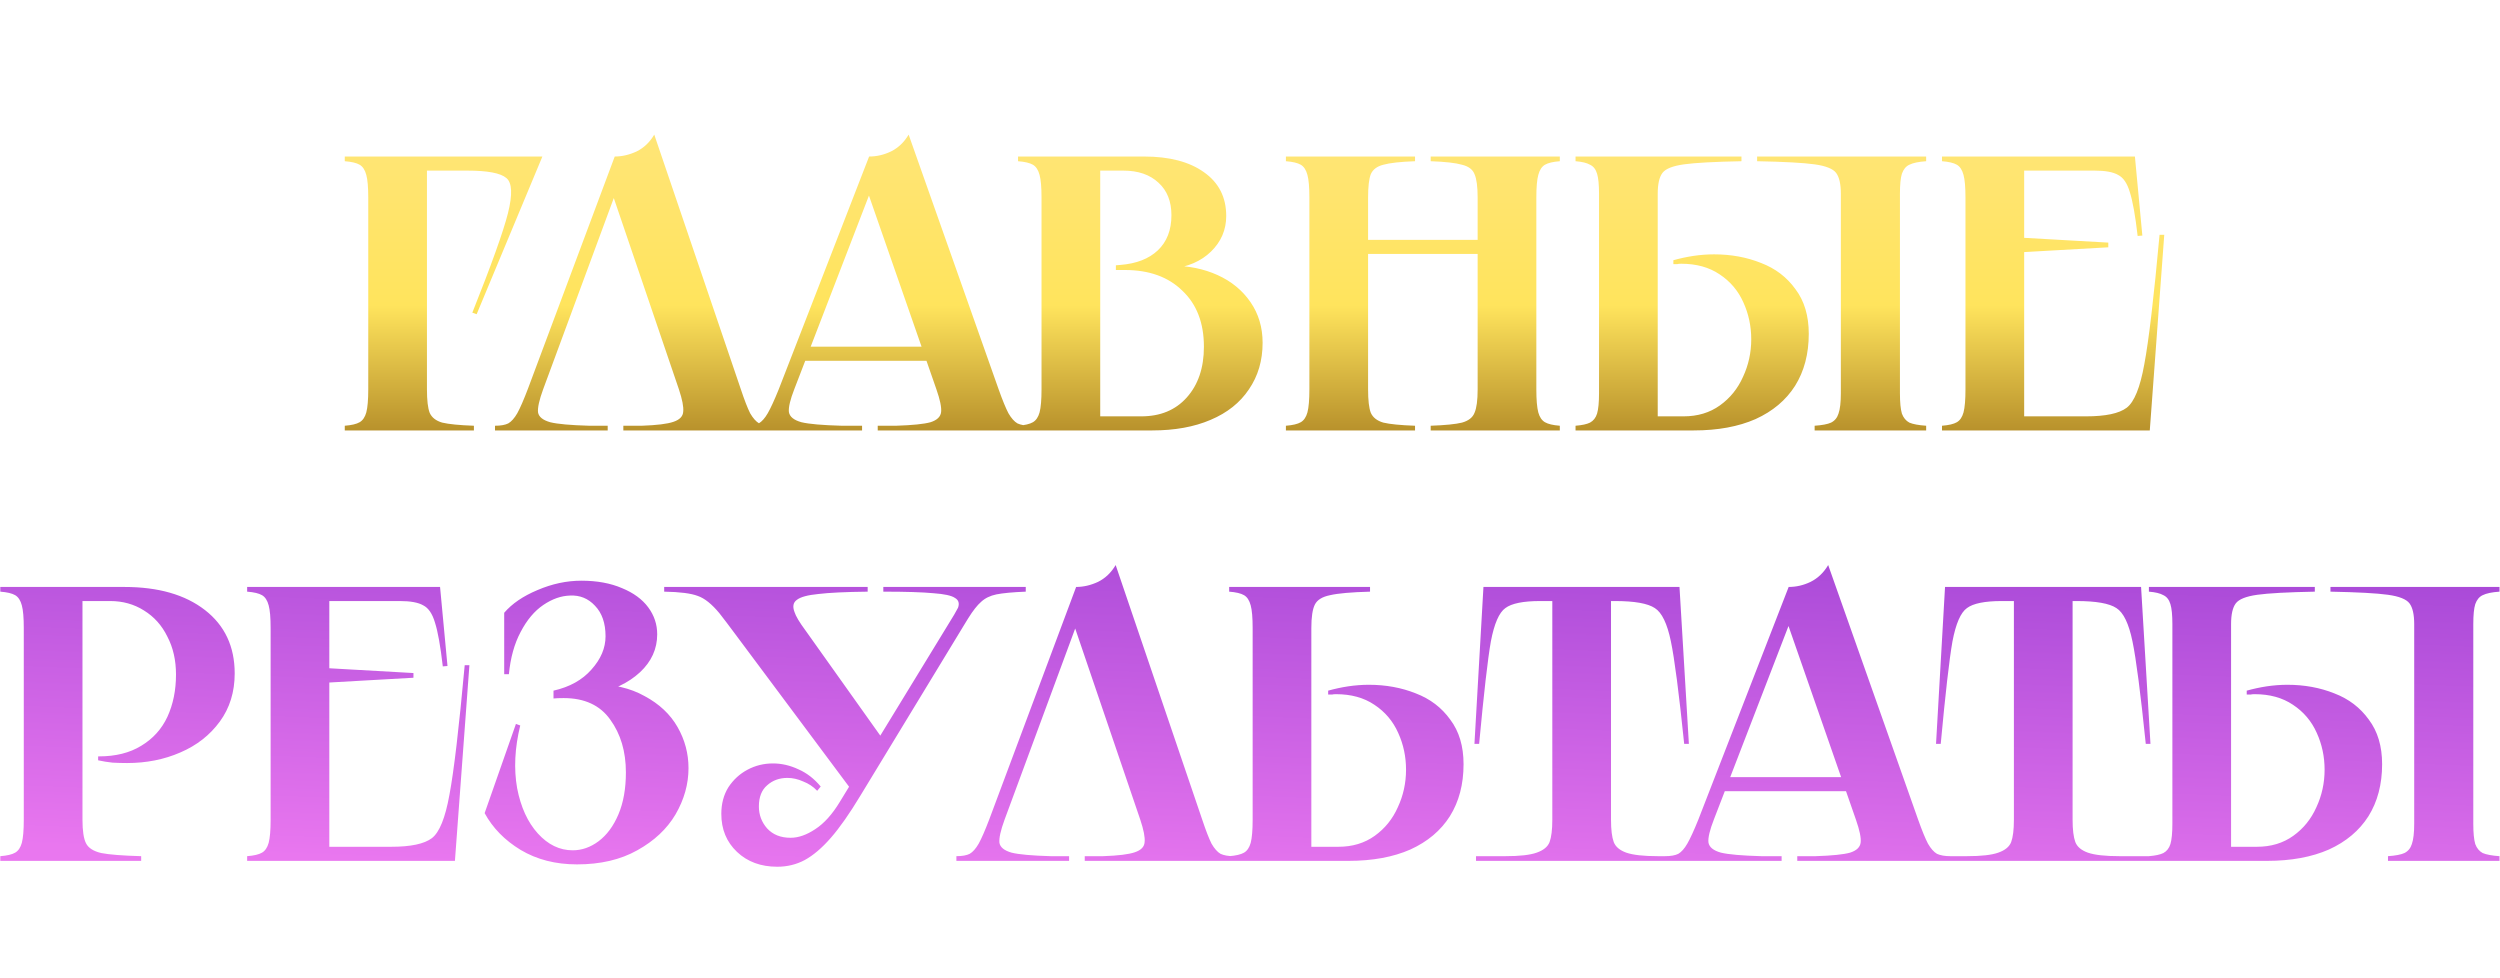
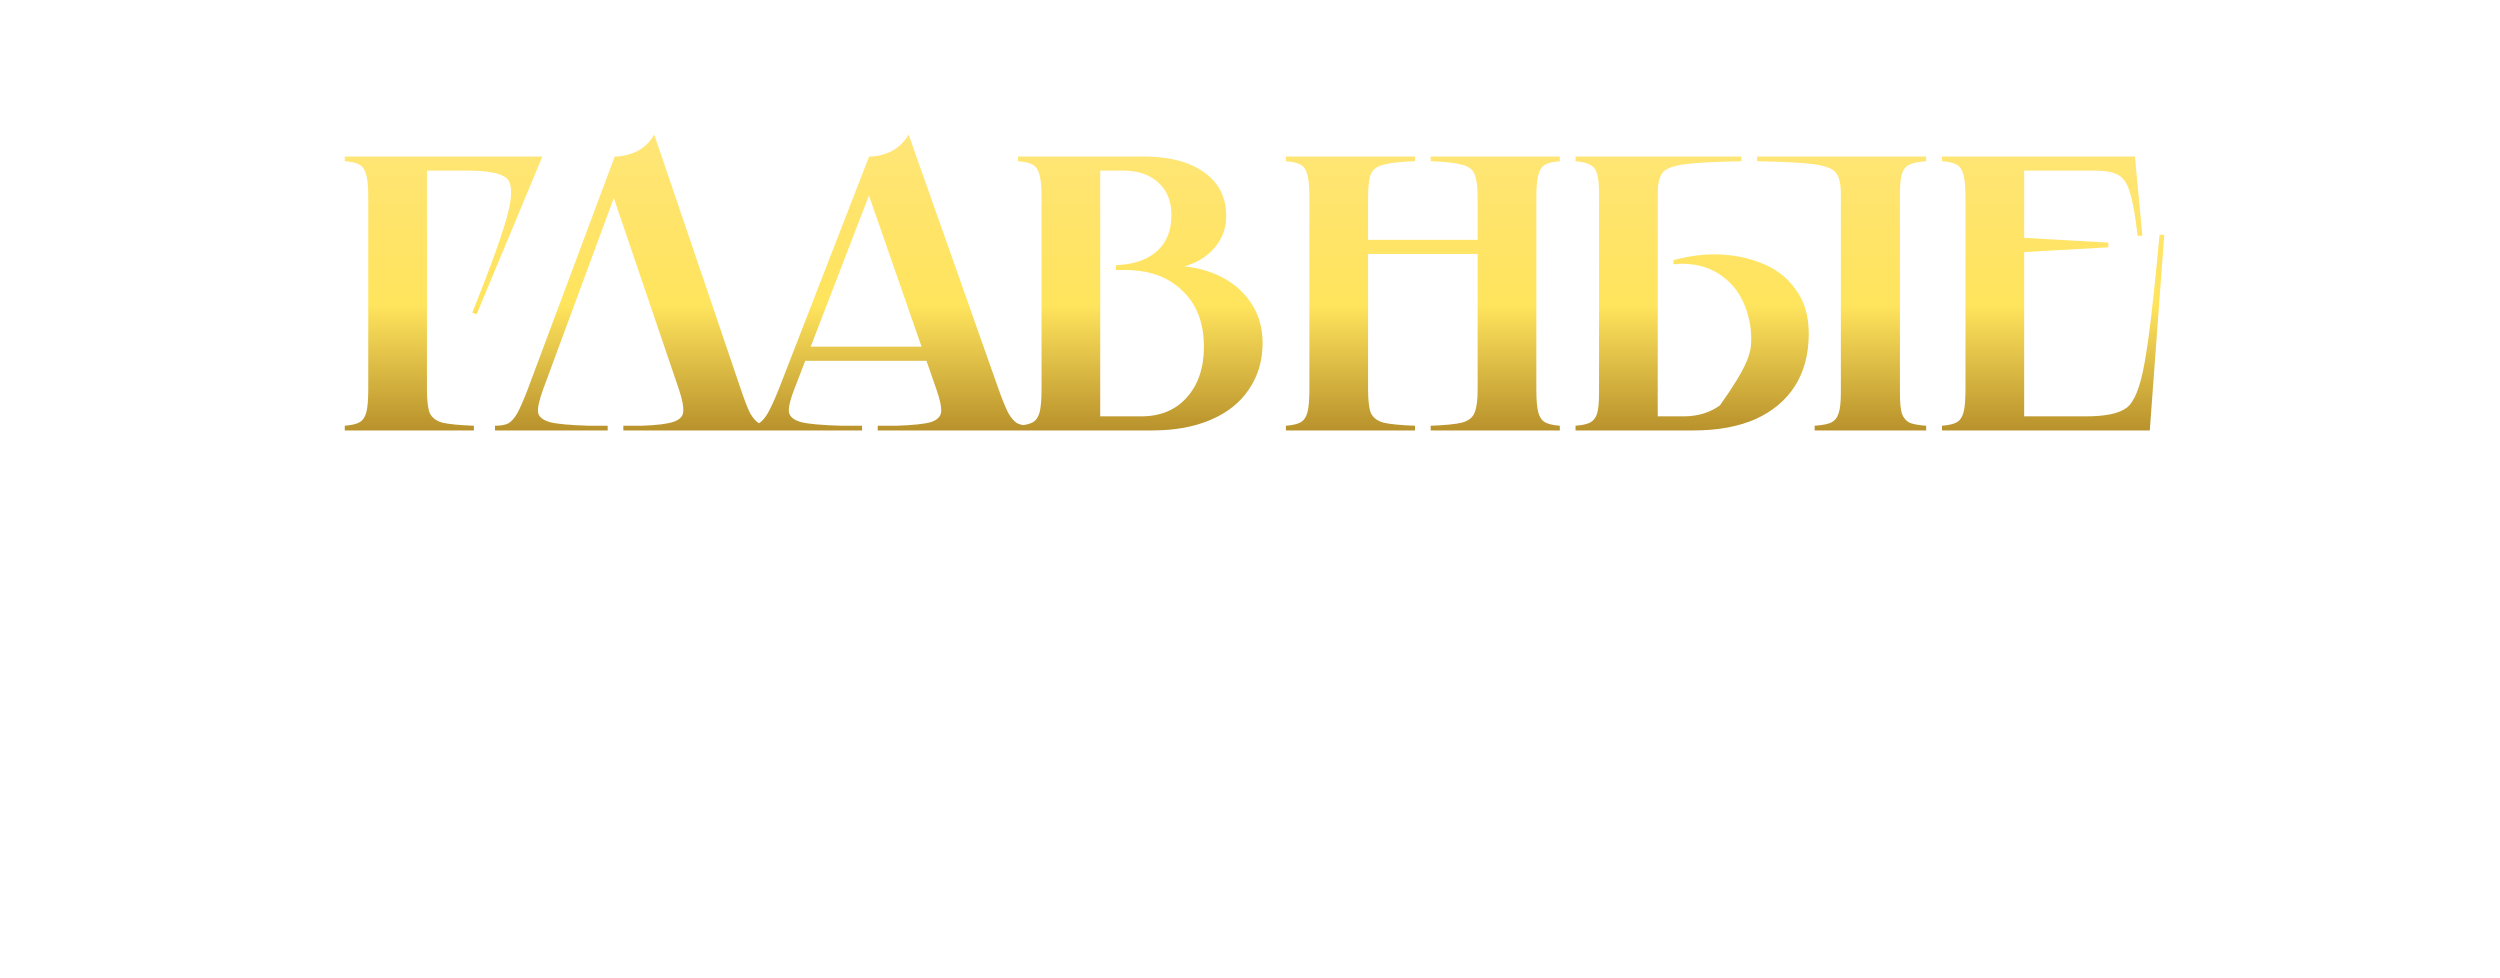
<svg xmlns="http://www.w3.org/2000/svg" width="575" height="225" viewBox="0 0 575 225" fill="none">
-   <path d="M124.748 36L109.628 72.27L108.638 71.91C113.018 60.93 115.748 53.31 116.828 49.05C117.908 44.73 117.788 42.03 116.468 40.95C115.148 39.81 112.148 39.24 107.468 39.24H96.758L98.198 37.8V89.55C98.198 92.07 98.408 93.87 98.828 94.95C99.308 96.03 100.268 96.78 101.708 97.2C103.208 97.56 105.638 97.8 108.998 97.92V99H79.298V97.92C80.858 97.8 81.998 97.53 82.718 97.11C83.438 96.69 83.948 95.94 84.248 94.86C84.548 93.72 84.698 91.95 84.698 89.55V45.45C84.698 43.05 84.548 41.31 84.248 40.23C83.948 39.09 83.438 38.31 82.718 37.89C81.998 37.47 80.858 37.2 79.298 37.08V36H124.748ZM143.369 99V97.92H147.599C151.079 97.8 153.509 97.5 154.889 97.02C156.329 96.54 157.079 95.76 157.139 94.68C157.259 93.6 156.929 91.89 156.149 89.55L140.309 43.02H142.109L124.919 89.55C124.019 92.01 123.629 93.78 123.749 94.86C123.929 95.88 124.859 96.63 126.539 97.11C128.219 97.53 131.219 97.8 135.539 97.92H139.769V99H113.849V97.92C115.169 97.92 116.189 97.74 116.909 97.38C117.629 96.96 118.319 96.18 118.979 95.04C119.639 93.84 120.449 91.98 121.409 89.46L141.389 36C143.069 36 144.749 35.61 146.429 34.83C148.109 33.99 149.459 32.7 150.479 30.96L170.369 89.46C171.209 91.98 171.929 93.84 172.529 95.04C173.189 96.18 173.879 96.96 174.599 97.38C175.379 97.74 176.399 97.92 177.659 97.92V99H143.369ZM216.726 79.74V82.98H184.326V79.74H216.726ZM199.896 36C201.636 36 203.316 35.61 204.936 34.83C206.616 33.99 207.966 32.7 208.986 30.96L229.686 89.55C230.586 92.07 231.336 93.9 231.936 95.04C232.596 96.18 233.286 96.96 234.006 97.38C234.786 97.74 235.806 97.92 237.066 97.92V99H201.876V97.92H206.106C209.886 97.8 212.526 97.53 214.026 97.11C215.526 96.63 216.336 95.85 216.456 94.77C216.576 93.69 216.216 91.95 215.376 89.55L199.176 43.02H200.616L182.706 89.46C181.746 91.92 181.326 93.69 181.446 94.77C181.626 95.85 182.586 96.63 184.326 97.11C186.066 97.53 189.156 97.8 193.596 97.92H198.276V99H171.456V97.92C172.776 97.92 173.796 97.74 174.516 97.38C175.236 96.96 175.926 96.18 176.586 95.04C177.246 93.9 178.086 92.07 179.106 89.55L199.896 36ZM253.05 97.2L251.61 95.76H262.5C266.88 95.76 270.36 94.32 272.94 91.44C275.58 88.5 276.9 84.6 276.9 79.74C276.9 74.28 275.25 69.99 271.95 66.87C268.71 63.69 264.3 62.1 258.72 62.1H256.65V61.02L257.73 60.93C261.39 60.63 264.24 59.52 266.28 57.6C268.38 55.62 269.43 52.92 269.43 49.5C269.43 46.32 268.44 43.83 266.46 42.03C264.48 40.17 261.78 39.24 258.36 39.24H251.61L253.05 37.8V97.2ZM263.13 36C268.95 36 273.54 37.2 276.9 39.6C280.32 42 282.03 45.36 282.03 49.68C282.03 52.86 280.86 55.59 278.52 57.87C276.24 60.09 273.18 61.41 269.34 61.83L269.43 61.11C273.33 61.11 276.87 61.83 280.05 63.27C283.23 64.71 285.75 66.78 287.61 69.48C289.47 72.18 290.4 75.3 290.4 78.84C290.4 82.92 289.35 86.49 287.25 89.55C285.21 92.61 282.27 94.95 278.43 96.57C274.65 98.19 270.18 99 265.02 99H234.15V97.92C235.71 97.8 236.85 97.53 237.57 97.11C238.29 96.69 238.8 95.94 239.1 94.86C239.4 93.72 239.55 91.95 239.55 89.55V45.45C239.55 43.05 239.4 41.31 239.1 40.23C238.8 39.09 238.29 38.31 237.57 37.89C236.85 37.47 235.71 37.2 234.15 37.08V36H263.13ZM358.758 36V37.08C357.198 37.2 356.058 37.47 355.338 37.89C354.618 38.31 354.108 39.09 353.808 40.23C353.508 41.31 353.358 43.05 353.358 45.45V89.55C353.358 91.95 353.508 93.72 353.808 94.86C354.108 95.94 354.618 96.69 355.338 97.11C356.058 97.53 357.198 97.8 358.758 97.92V99H329.058V97.92C332.418 97.8 334.818 97.56 336.258 97.2C337.758 96.78 338.718 96.03 339.138 94.95C339.618 93.87 339.858 92.07 339.858 89.55V45.45C339.858 42.93 339.618 41.13 339.138 40.05C338.718 38.97 337.758 38.25 336.258 37.89C334.818 37.47 332.418 37.2 329.058 37.08V36H358.758ZM343.008 55.17V58.41H311.508V55.17H343.008ZM325.458 36V37.08C322.098 37.2 319.668 37.47 318.168 37.89C316.728 38.25 315.768 38.97 315.288 40.05C314.868 41.13 314.658 42.93 314.658 45.45V89.55C314.658 92.07 314.868 93.87 315.288 94.95C315.768 96.03 316.728 96.78 318.168 97.2C319.668 97.56 322.098 97.8 325.458 97.92V99H295.758V97.92C297.318 97.8 298.458 97.53 299.178 97.11C299.898 96.69 300.408 95.94 300.708 94.86C301.008 93.72 301.158 91.95 301.158 89.55V45.45C301.158 43.05 301.008 41.31 300.708 40.23C300.408 39.09 299.898 38.31 299.178 37.89C298.458 37.47 297.318 37.2 295.758 37.08V36H325.458ZM443.016 36V37.08C441.276 37.2 439.986 37.47 439.146 37.89C438.366 38.25 437.796 38.94 437.436 39.96C437.136 40.92 436.986 42.45 436.986 44.55V90.45C436.986 92.55 437.136 94.11 437.436 95.13C437.796 96.09 438.366 96.78 439.146 97.2C439.986 97.56 441.276 97.8 443.016 97.92V99H417.366V97.92C419.106 97.8 420.366 97.56 421.146 97.2C421.986 96.78 422.556 96.09 422.856 95.13C423.216 94.11 423.396 92.55 423.396 90.45V44.55C423.396 42.33 423.036 40.74 422.316 39.78C421.596 38.82 419.946 38.16 417.366 37.8C414.786 37.44 410.376 37.2 404.136 37.08V36H443.016ZM400.536 36V37.08C394.296 37.2 389.886 37.44 387.306 37.8C384.726 38.16 383.076 38.82 382.356 39.78C381.636 40.74 381.276 42.33 381.276 44.55V97.2L379.836 95.76H387.216C390.456 95.76 393.246 94.92 395.586 93.24C397.926 91.56 399.696 89.37 400.896 86.67C402.156 83.97 402.786 81.09 402.786 78.03C402.786 75.03 402.186 72.21 400.986 69.57C399.786 66.87 397.956 64.71 395.496 63.09C393.096 61.47 390.156 60.66 386.676 60.66C386.256 60.66 385.956 60.69 385.776 60.75C385.596 60.75 385.296 60.75 384.876 60.75V59.85C386.376 59.43 387.906 59.1 389.466 58.86C391.086 58.62 392.676 58.5 394.236 58.5C398.136 58.5 401.736 59.16 405.036 60.48C408.336 61.74 410.976 63.75 412.956 66.51C414.996 69.21 416.016 72.63 416.016 76.77C416.016 81.39 414.966 85.38 412.866 88.74C410.766 92.04 407.736 94.59 403.776 96.39C399.816 98.13 395.076 99 389.556 99H362.376V97.92C363.876 97.8 364.986 97.56 365.706 97.2C366.486 96.78 367.026 96.09 367.326 95.13C367.626 94.11 367.776 92.55 367.776 90.45V44.55C367.776 42.45 367.626 40.92 367.326 39.96C367.026 38.94 366.486 38.25 365.706 37.89C364.986 37.47 363.876 37.2 362.376 37.08V36H400.536ZM491.029 36L492.739 54.18L491.659 54.27C491.119 49.59 490.519 46.23 489.859 44.19C489.259 42.15 488.359 40.83 487.159 40.23C486.019 39.57 484.219 39.24 481.759 39.24H464.119L465.559 37.8V55.8L464.299 54.63L484.909 55.8V56.88L464.299 58.05L465.559 56.88V97.2L464.119 95.76H479.779C484.279 95.76 487.399 95.1 489.139 93.78C490.879 92.46 492.229 89.13 493.189 83.79C494.209 78.39 495.379 68.46 496.699 54H497.779L494.449 99H446.659V97.92C448.219 97.8 449.359 97.53 450.079 97.11C450.799 96.69 451.309 95.94 451.609 94.86C451.909 93.72 452.059 91.95 452.059 89.55V45.45C452.059 43.05 451.909 41.31 451.609 40.23C451.309 39.09 450.799 38.31 450.079 37.89C449.359 37.47 448.219 37.2 446.659 37.08V36H491.029Z" fill="url(#paint0_linear_131_4)" />
-   <path d="M28.599 135C36.4 135 42.58 136.77 47.139 140.31C51.7 143.85 53.98 148.71 53.98 154.89C53.98 159.15 52.84 162.84 50.559 165.96C48.279 169.08 45.249 171.45 41.469 173.07C37.749 174.69 33.669 175.5 29.23 175.5C28.149 175.5 27.04 175.47 25.899 175.41C24.759 175.29 23.649 175.11 22.57 174.87V173.97C22.63 173.97 22.66 173.97 22.66 173.97C22.66 173.97 22.689 173.97 22.75 173.97C26.59 173.97 29.829 173.16 32.469 171.54C35.169 169.92 37.179 167.7 38.499 164.88C39.819 162 40.48 158.76 40.48 155.16C40.48 151.86 39.819 148.95 38.499 146.43C37.239 143.85 35.44 141.84 33.099 140.4C30.82 138.96 28.239 138.24 25.36 138.24H17.529L18.97 136.8V188.55C18.97 191.07 19.239 192.87 19.779 193.95C20.32 195.03 21.489 195.78 23.29 196.2C25.09 196.56 28.149 196.8 32.469 196.92V198H0.07V196.92C1.63 196.8 2.77 196.53 3.49 196.11C4.21 195.69 4.72 194.94 5.02 193.86C5.32 192.72 5.47 190.95 5.47 188.55V144.45C5.47 142.05 5.32 140.31 5.02 139.23C4.72 138.09 4.21 137.31 3.49 136.89C2.77 136.47 1.63 136.2 0.07 136.08V135H28.599ZM101.213 135L102.923 153.18L101.843 153.27C101.303 148.59 100.703 145.23 100.043 143.19C99.443 141.15 98.543 139.83 97.343 139.23C96.203 138.57 94.403 138.24 91.943 138.24H74.303L75.743 136.8V154.8L74.483 153.63L95.093 154.8V155.88L74.483 157.05L75.743 155.88V196.2L74.303 194.76H89.963C94.463 194.76 97.583 194.1 99.323 192.78C101.063 191.46 102.413 188.13 103.373 182.79C104.393 177.39 105.563 167.46 106.883 153H107.963L104.633 198H56.843V196.92C58.403 196.8 59.543 196.53 60.263 196.11C60.983 195.69 61.493 194.94 61.793 193.86C62.093 192.72 62.243 190.95 62.243 188.55V144.45C62.243 142.05 62.093 140.31 61.793 139.23C61.493 138.09 60.983 137.31 60.263 136.89C59.543 136.47 58.403 136.2 56.843 136.08V135H101.213ZM115.966 140.94C117.766 138.84 120.316 137.1 123.616 135.72C126.976 134.28 130.336 133.56 133.696 133.56C137.296 133.56 140.416 134.13 143.056 135.27C145.696 136.35 147.706 137.82 149.086 139.68C150.466 141.54 151.156 143.61 151.156 145.89C151.156 149.25 149.836 152.16 147.196 154.62C144.556 157.08 140.896 158.82 136.216 159.84V157.32C140.956 157.32 144.976 158.25 148.276 160.11C151.636 161.91 154.156 164.28 155.836 167.22C157.516 170.16 158.356 173.31 158.356 176.67C158.356 180.33 157.366 183.87 155.386 187.29C153.406 190.65 150.466 193.41 146.566 195.57C142.726 197.73 138.106 198.81 132.706 198.81C127.786 198.81 123.466 197.7 119.746 195.48C116.086 193.26 113.326 190.44 111.466 187.02L118.666 166.5L119.656 166.86C118.396 172.02 118.156 176.82 118.936 181.26C119.776 185.64 121.366 189.12 123.706 191.7C126.046 194.28 128.716 195.57 131.716 195.57C133.816 195.57 135.796 194.88 137.656 193.5C139.576 192.06 141.106 189.99 142.246 187.29C143.386 184.59 143.956 181.38 143.956 177.66C143.956 172.86 142.756 168.81 140.356 165.51C138.016 162.21 134.446 160.56 129.646 160.56C128.626 160.56 127.846 160.59 127.306 160.65V158.85C131.026 158.01 133.936 156.39 136.036 153.99C138.196 151.59 139.276 149.04 139.276 146.34C139.276 143.34 138.466 141 136.846 139.32C135.286 137.64 133.366 136.86 131.086 136.98C129.046 137.04 127.006 137.76 124.966 139.14C122.926 140.52 121.186 142.59 119.746 145.35C118.306 148.05 117.406 151.29 117.046 155.07H115.966V140.94ZM199.563 135V136.08C194.463 136.14 190.683 136.32 188.223 136.62C185.763 136.86 184.113 137.31 183.273 137.97C182.433 138.57 182.253 139.5 182.733 140.76C183.033 141.72 183.873 143.13 185.253 144.99L203.433 170.55L196.323 182.34L168.603 145.17C167.583 143.79 166.533 142.41 165.453 141.03C163.713 138.93 162.063 137.61 160.503 137.07C158.943 136.47 156.363 136.14 152.763 136.08V135H199.563ZM187.953 181.89C187.053 180.93 185.973 180.21 184.713 179.73C183.513 179.19 182.313 178.92 181.113 178.92C179.253 178.92 177.693 179.49 176.433 180.63C175.173 181.71 174.543 183.33 174.543 185.49C174.543 187.41 175.173 189.09 176.433 190.53C177.753 191.97 179.553 192.69 181.833 192.69C183.633 192.69 185.523 192.03 187.503 190.71C189.543 189.39 191.433 187.29 193.173 184.41L219.453 141.39C219.993 140.43 220.293 139.89 220.353 139.77C220.713 138.75 220.473 138 219.633 137.52C218.853 136.98 217.203 136.62 214.683 136.44C212.163 136.2 208.323 136.08 203.163 136.08V135H235.923V136.08C232.923 136.2 230.673 136.41 229.173 136.71C227.733 137.01 226.563 137.58 225.663 138.42C224.763 139.2 223.773 140.46 222.693 142.2L221.973 143.37L197.853 183.06C195.393 187.14 193.143 190.35 191.103 192.69C189.063 195.03 187.053 196.74 185.073 197.82C183.153 198.84 181.053 199.35 178.773 199.35C174.993 199.35 171.903 198.21 169.503 195.93C167.103 193.65 165.903 190.74 165.903 187.2C165.903 184.86 166.443 182.82 167.523 181.08C168.663 179.34 170.133 177.99 171.933 177.03C173.733 176.07 175.683 175.59 177.783 175.59C179.763 175.59 181.713 176.04 183.633 176.94C185.553 177.78 187.263 179.1 188.763 180.9L187.953 181.89ZM249.491 198V196.92H253.721C257.201 196.8 259.631 196.5 261.011 196.02C262.451 195.54 263.201 194.76 263.261 193.68C263.381 192.6 263.051 190.89 262.271 188.55L246.431 142.02H248.231L231.041 188.55C230.141 191.01 229.751 192.78 229.871 193.86C230.051 194.88 230.981 195.63 232.661 196.11C234.341 196.53 237.341 196.8 241.661 196.92H245.891V198H219.971V196.92C221.291 196.92 222.311 196.74 223.031 196.38C223.751 195.96 224.441 195.18 225.101 194.04C225.761 192.84 226.571 190.98 227.531 188.46L247.511 135C249.191 135 250.871 134.61 252.551 133.83C254.231 132.99 255.581 131.7 256.601 129.96L276.491 188.46C277.331 190.98 278.051 192.84 278.651 194.04C279.311 195.18 280.001 195.96 280.721 196.38C281.501 196.74 282.521 196.92 283.781 196.92V198H249.491ZM315.108 135V136.08C310.788 136.2 307.728 136.47 305.928 136.89C304.128 137.25 302.958 137.97 302.418 139.05C301.878 140.13 301.608 141.93 301.608 144.45V196.2L300.168 194.76H307.818C311.058 194.76 313.848 193.92 316.188 192.24C318.528 190.56 320.298 188.37 321.498 185.67C322.758 182.97 323.388 180.09 323.388 177.03C323.388 174.03 322.788 171.21 321.588 168.57C320.388 165.87 318.558 163.71 316.098 162.09C313.698 160.47 310.758 159.66 307.278 159.66C306.858 159.66 306.558 159.69 306.378 159.75C306.198 159.75 305.898 159.75 305.478 159.75V158.85C306.978 158.43 308.508 158.1 310.068 157.86C311.688 157.62 313.278 157.5 314.838 157.5C318.738 157.5 322.338 158.16 325.638 159.48C328.938 160.74 331.578 162.75 333.558 165.51C335.598 168.21 336.618 171.63 336.618 175.77C336.618 180.39 335.568 184.38 333.468 187.74C331.368 191.04 328.338 193.59 324.378 195.39C320.418 197.13 315.678 198 310.158 198H282.708V196.92C284.268 196.8 285.408 196.53 286.128 196.11C286.848 195.69 287.358 194.94 287.658 193.86C287.958 192.72 288.108 190.95 288.108 188.55V144.45C288.108 142.05 287.958 140.31 287.658 139.23C287.358 138.09 286.848 137.31 286.128 136.89C285.408 136.47 284.268 136.2 282.708 136.08V135H315.108ZM386.282 135L388.442 171.09H387.362C386.162 159.39 385.142 151.53 384.302 147.51C383.462 143.43 382.232 140.88 380.612 139.86C378.992 138.78 375.932 138.24 371.432 138.24H369.092L370.532 136.8V188.55C370.532 190.83 370.742 192.54 371.162 193.68C371.582 194.76 372.542 195.57 374.042 196.11C375.602 196.65 378.032 196.92 381.332 196.92H388.082V198H339.482V196.92H346.232C349.532 196.92 351.932 196.65 353.432 196.11C354.992 195.57 355.982 194.76 356.402 193.68C356.822 192.54 357.032 190.83 357.032 188.55V136.8L358.472 138.24H354.242C350.342 138.24 347.672 138.78 346.232 139.86C344.792 140.88 343.682 143.43 342.902 147.51C342.182 151.59 341.282 159.45 340.202 171.09H339.122L341.192 135H386.282ZM428.222 178.74V181.98H395.822V178.74H428.222ZM411.392 135C413.132 135 414.812 134.61 416.432 133.83C418.112 132.99 419.462 131.7 420.482 129.96L441.182 188.55C442.082 191.07 442.832 192.9 443.432 194.04C444.092 195.18 444.782 195.96 445.502 196.38C446.282 196.74 447.302 196.92 448.562 196.92V198H413.372V196.92H417.602C421.382 196.8 424.022 196.53 425.522 196.11C427.022 195.63 427.832 194.85 427.952 193.77C428.072 192.69 427.712 190.95 426.872 188.55L410.672 142.02H412.112L394.202 188.46C393.242 190.92 392.822 192.69 392.942 193.77C393.122 194.85 394.082 195.63 395.822 196.11C397.562 196.53 400.652 196.8 405.092 196.92H409.772V198H382.952V196.92C384.272 196.92 385.292 196.74 386.012 196.38C386.732 195.96 387.422 195.18 388.082 194.04C388.742 192.9 389.582 191.07 390.602 188.55L411.392 135ZM492.447 135L494.607 171.09H493.527C492.327 159.39 491.307 151.53 490.467 147.51C489.627 143.43 488.397 140.88 486.777 139.86C485.157 138.78 482.097 138.24 477.597 138.24H475.257L476.697 136.8V188.55C476.697 190.83 476.907 192.54 477.327 193.68C477.747 194.76 478.707 195.57 480.207 196.11C481.767 196.65 484.197 196.92 487.497 196.92H494.247V198H445.647V196.92H452.397C455.697 196.92 458.097 196.65 459.597 196.11C461.157 195.57 462.147 194.76 462.567 193.68C462.987 192.54 463.197 190.83 463.197 188.55V136.8L464.637 138.24H460.407C456.507 138.24 453.837 138.78 452.397 139.86C450.957 140.88 449.847 143.43 449.067 147.51C448.347 151.59 447.447 159.45 446.367 171.09H445.287L447.357 135H492.447ZM574.887 135V136.08C573.147 136.2 571.857 136.47 571.017 136.89C570.237 137.25 569.667 137.94 569.307 138.96C569.007 139.92 568.857 141.45 568.857 143.55V189.45C568.857 191.55 569.007 193.11 569.307 194.13C569.667 195.09 570.237 195.78 571.017 196.2C571.857 196.56 573.147 196.8 574.887 196.92V198H549.237V196.92C550.977 196.8 552.237 196.56 553.017 196.2C553.857 195.78 554.427 195.09 554.727 194.13C555.087 193.11 555.267 191.55 555.267 189.45V143.55C555.267 141.33 554.907 139.74 554.187 138.78C553.467 137.82 551.817 137.16 549.237 136.8C546.657 136.44 542.247 136.2 536.007 136.08V135H574.887ZM532.407 135V136.08C526.167 136.2 521.757 136.44 519.177 136.8C516.597 137.16 514.947 137.82 514.227 138.78C513.507 139.74 513.147 141.33 513.147 143.55V196.2L511.707 194.76H519.087C522.327 194.76 525.117 193.92 527.457 192.24C529.797 190.56 531.567 188.37 532.767 185.67C534.027 182.97 534.657 180.09 534.657 177.03C534.657 174.03 534.057 171.21 532.857 168.57C531.657 165.87 529.827 163.71 527.367 162.09C524.967 160.47 522.027 159.66 518.547 159.66C518.127 159.66 517.827 159.69 517.647 159.75C517.467 159.75 517.167 159.75 516.747 159.75V158.85C518.247 158.43 519.777 158.1 521.337 157.86C522.957 157.62 524.547 157.5 526.107 157.5C530.007 157.5 533.607 158.16 536.907 159.48C540.207 160.74 542.847 162.75 544.827 165.51C546.867 168.21 547.887 171.63 547.887 175.77C547.887 180.39 546.837 184.38 544.737 187.74C542.637 191.04 539.607 193.59 535.647 195.39C531.687 197.13 526.947 198 521.427 198H494.247V196.92C495.747 196.8 496.857 196.56 497.577 196.2C498.357 195.78 498.897 195.09 499.197 194.13C499.497 193.11 499.647 191.55 499.647 189.45V143.55C499.647 141.45 499.497 139.92 499.197 138.96C498.897 137.94 498.357 137.25 497.577 136.89C496.857 136.47 495.747 136.2 494.247 136.08V135H532.407Z" fill="url(#paint1_linear_131_4)" />
+   <path d="M124.748 36L109.628 72.27L108.638 71.91C113.018 60.93 115.748 53.31 116.828 49.05C117.908 44.73 117.788 42.03 116.468 40.95C115.148 39.81 112.148 39.24 107.468 39.24H96.758L98.198 37.8V89.55C98.198 92.07 98.408 93.87 98.828 94.95C99.308 96.03 100.268 96.78 101.708 97.2C103.208 97.56 105.638 97.8 108.998 97.92V99H79.298V97.92C80.858 97.8 81.998 97.53 82.718 97.11C83.438 96.69 83.948 95.94 84.248 94.86C84.548 93.72 84.698 91.95 84.698 89.55V45.45C84.698 43.05 84.548 41.31 84.248 40.23C83.948 39.09 83.438 38.31 82.718 37.89C81.998 37.47 80.858 37.2 79.298 37.08V36H124.748ZM143.369 99V97.92H147.599C151.079 97.8 153.509 97.5 154.889 97.02C156.329 96.54 157.079 95.76 157.139 94.68C157.259 93.6 156.929 91.89 156.149 89.55L140.309 43.02H142.109L124.919 89.55C124.019 92.01 123.629 93.78 123.749 94.86C123.929 95.88 124.859 96.63 126.539 97.11C128.219 97.53 131.219 97.8 135.539 97.92H139.769V99H113.849V97.92C115.169 97.92 116.189 97.74 116.909 97.38C117.629 96.96 118.319 96.18 118.979 95.04C119.639 93.84 120.449 91.98 121.409 89.46L141.389 36C143.069 36 144.749 35.61 146.429 34.83C148.109 33.99 149.459 32.7 150.479 30.96L170.369 89.46C171.209 91.98 171.929 93.84 172.529 95.04C173.189 96.18 173.879 96.96 174.599 97.38C175.379 97.74 176.399 97.92 177.659 97.92V99H143.369ZM216.726 79.74V82.98H184.326V79.74H216.726ZM199.896 36C201.636 36 203.316 35.61 204.936 34.83C206.616 33.99 207.966 32.7 208.986 30.96L229.686 89.55C230.586 92.07 231.336 93.9 231.936 95.04C232.596 96.18 233.286 96.96 234.006 97.38C234.786 97.74 235.806 97.92 237.066 97.92V99H201.876V97.92H206.106C209.886 97.8 212.526 97.53 214.026 97.11C215.526 96.63 216.336 95.85 216.456 94.77C216.576 93.69 216.216 91.95 215.376 89.55L199.176 43.02H200.616L182.706 89.46C181.746 91.92 181.326 93.69 181.446 94.77C181.626 95.85 182.586 96.63 184.326 97.11C186.066 97.53 189.156 97.8 193.596 97.92H198.276V99H171.456V97.92C172.776 97.92 173.796 97.74 174.516 97.38C175.236 96.96 175.926 96.18 176.586 95.04C177.246 93.9 178.086 92.07 179.106 89.55L199.896 36ZM253.05 97.2L251.61 95.76H262.5C266.88 95.76 270.36 94.32 272.94 91.44C275.58 88.5 276.9 84.6 276.9 79.74C276.9 74.28 275.25 69.99 271.95 66.87C268.71 63.69 264.3 62.1 258.72 62.1H256.65V61.02L257.73 60.93C261.39 60.63 264.24 59.52 266.28 57.6C268.38 55.62 269.43 52.92 269.43 49.5C269.43 46.32 268.44 43.83 266.46 42.03C264.48 40.17 261.78 39.24 258.36 39.24H251.61L253.05 37.8V97.2ZM263.13 36C268.95 36 273.54 37.2 276.9 39.6C280.32 42 282.03 45.36 282.03 49.68C282.03 52.86 280.86 55.59 278.52 57.87C276.24 60.09 273.18 61.41 269.34 61.83L269.43 61.11C273.33 61.11 276.87 61.83 280.05 63.27C283.23 64.71 285.75 66.78 287.61 69.48C289.47 72.18 290.4 75.3 290.4 78.84C290.4 82.92 289.35 86.49 287.25 89.55C285.21 92.61 282.27 94.95 278.43 96.57C274.65 98.19 270.18 99 265.02 99H234.15V97.92C235.71 97.8 236.85 97.53 237.57 97.11C238.29 96.69 238.8 95.94 239.1 94.86C239.4 93.72 239.55 91.95 239.55 89.55V45.45C239.55 43.05 239.4 41.31 239.1 40.23C238.8 39.09 238.29 38.31 237.57 37.89C236.85 37.47 235.71 37.2 234.15 37.08V36H263.13ZM358.758 36V37.08C357.198 37.2 356.058 37.47 355.338 37.89C354.618 38.31 354.108 39.09 353.808 40.23C353.508 41.31 353.358 43.05 353.358 45.45V89.55C353.358 91.95 353.508 93.72 353.808 94.86C354.108 95.94 354.618 96.69 355.338 97.11C356.058 97.53 357.198 97.8 358.758 97.92V99H329.058V97.92C332.418 97.8 334.818 97.56 336.258 97.2C337.758 96.78 338.718 96.03 339.138 94.95C339.618 93.87 339.858 92.07 339.858 89.55V45.45C339.858 42.93 339.618 41.13 339.138 40.05C338.718 38.97 337.758 38.25 336.258 37.89C334.818 37.47 332.418 37.2 329.058 37.08V36H358.758ZM343.008 55.17V58.41H311.508V55.17H343.008ZM325.458 36V37.08C322.098 37.2 319.668 37.47 318.168 37.89C316.728 38.25 315.768 38.97 315.288 40.05C314.868 41.13 314.658 42.93 314.658 45.45V89.55C314.658 92.07 314.868 93.87 315.288 94.95C315.768 96.03 316.728 96.78 318.168 97.2C319.668 97.56 322.098 97.8 325.458 97.92V99H295.758V97.92C297.318 97.8 298.458 97.53 299.178 97.11C299.898 96.69 300.408 95.94 300.708 94.86C301.008 93.72 301.158 91.95 301.158 89.55V45.45C301.158 43.05 301.008 41.31 300.708 40.23C300.408 39.09 299.898 38.31 299.178 37.89C298.458 37.47 297.318 37.2 295.758 37.08V36H325.458ZM443.016 36V37.08C441.276 37.2 439.986 37.47 439.146 37.89C438.366 38.25 437.796 38.94 437.436 39.96C437.136 40.92 436.986 42.45 436.986 44.55V90.45C436.986 92.55 437.136 94.11 437.436 95.13C437.796 96.09 438.366 96.78 439.146 97.2C439.986 97.56 441.276 97.8 443.016 97.92V99H417.366V97.92C419.106 97.8 420.366 97.56 421.146 97.2C421.986 96.78 422.556 96.09 422.856 95.13C423.216 94.11 423.396 92.55 423.396 90.45V44.55C423.396 42.33 423.036 40.74 422.316 39.78C421.596 38.82 419.946 38.16 417.366 37.8C414.786 37.44 410.376 37.2 404.136 37.08V36H443.016ZM400.536 36V37.08C394.296 37.2 389.886 37.44 387.306 37.8C384.726 38.16 383.076 38.82 382.356 39.78C381.636 40.74 381.276 42.33 381.276 44.55V97.2L379.836 95.76H387.216C390.456 95.76 393.246 94.92 395.586 93.24C402.156 83.97 402.786 81.09 402.786 78.03C402.786 75.03 402.186 72.21 400.986 69.57C399.786 66.87 397.956 64.71 395.496 63.09C393.096 61.47 390.156 60.66 386.676 60.66C386.256 60.66 385.956 60.69 385.776 60.75C385.596 60.75 385.296 60.75 384.876 60.75V59.85C386.376 59.43 387.906 59.1 389.466 58.86C391.086 58.62 392.676 58.5 394.236 58.5C398.136 58.5 401.736 59.16 405.036 60.48C408.336 61.74 410.976 63.75 412.956 66.51C414.996 69.21 416.016 72.63 416.016 76.77C416.016 81.39 414.966 85.38 412.866 88.74C410.766 92.04 407.736 94.59 403.776 96.39C399.816 98.13 395.076 99 389.556 99H362.376V97.92C363.876 97.8 364.986 97.56 365.706 97.2C366.486 96.78 367.026 96.09 367.326 95.13C367.626 94.11 367.776 92.55 367.776 90.45V44.55C367.776 42.45 367.626 40.92 367.326 39.96C367.026 38.94 366.486 38.25 365.706 37.89C364.986 37.47 363.876 37.2 362.376 37.08V36H400.536ZM491.029 36L492.739 54.18L491.659 54.27C491.119 49.59 490.519 46.23 489.859 44.19C489.259 42.15 488.359 40.83 487.159 40.23C486.019 39.57 484.219 39.24 481.759 39.24H464.119L465.559 37.8V55.8L464.299 54.63L484.909 55.8V56.88L464.299 58.05L465.559 56.88V97.2L464.119 95.76H479.779C484.279 95.76 487.399 95.1 489.139 93.78C490.879 92.46 492.229 89.13 493.189 83.79C494.209 78.39 495.379 68.46 496.699 54H497.779L494.449 99H446.659V97.92C448.219 97.8 449.359 97.53 450.079 97.11C450.799 96.69 451.309 95.94 451.609 94.86C451.909 93.72 452.059 91.95 452.059 89.55V45.45C452.059 43.05 451.909 41.31 451.609 40.23C451.309 39.09 450.799 38.31 450.079 37.89C449.359 37.47 448.219 37.2 446.659 37.08V36H491.029Z" fill="url(#paint0_linear_131_4)" />
  <defs>
    <linearGradient id="paint0_linear_131_4" x1="459.826" y1="12.456" x2="459.826" y2="176.052" gradientUnits="userSpaceOnUse">
      <stop stop-color="#FFE583" />
      <stop offset="0.353" stop-color="#FFE45D" />
      <stop offset="0.684" stop-color="#7A4900" />
      <stop offset="1" stop-color="#BA8420" />
    </linearGradient>
    <linearGradient id="paint1_linear_131_4" x1="331.706" y1="207.642" x2="335.8" y2="107.291" gradientUnits="userSpaceOnUse">
      <stop stop-color="#E977EF" />
      <stop offset="1" stop-color="#9C40D3" />
    </linearGradient>
  </defs>
</svg>